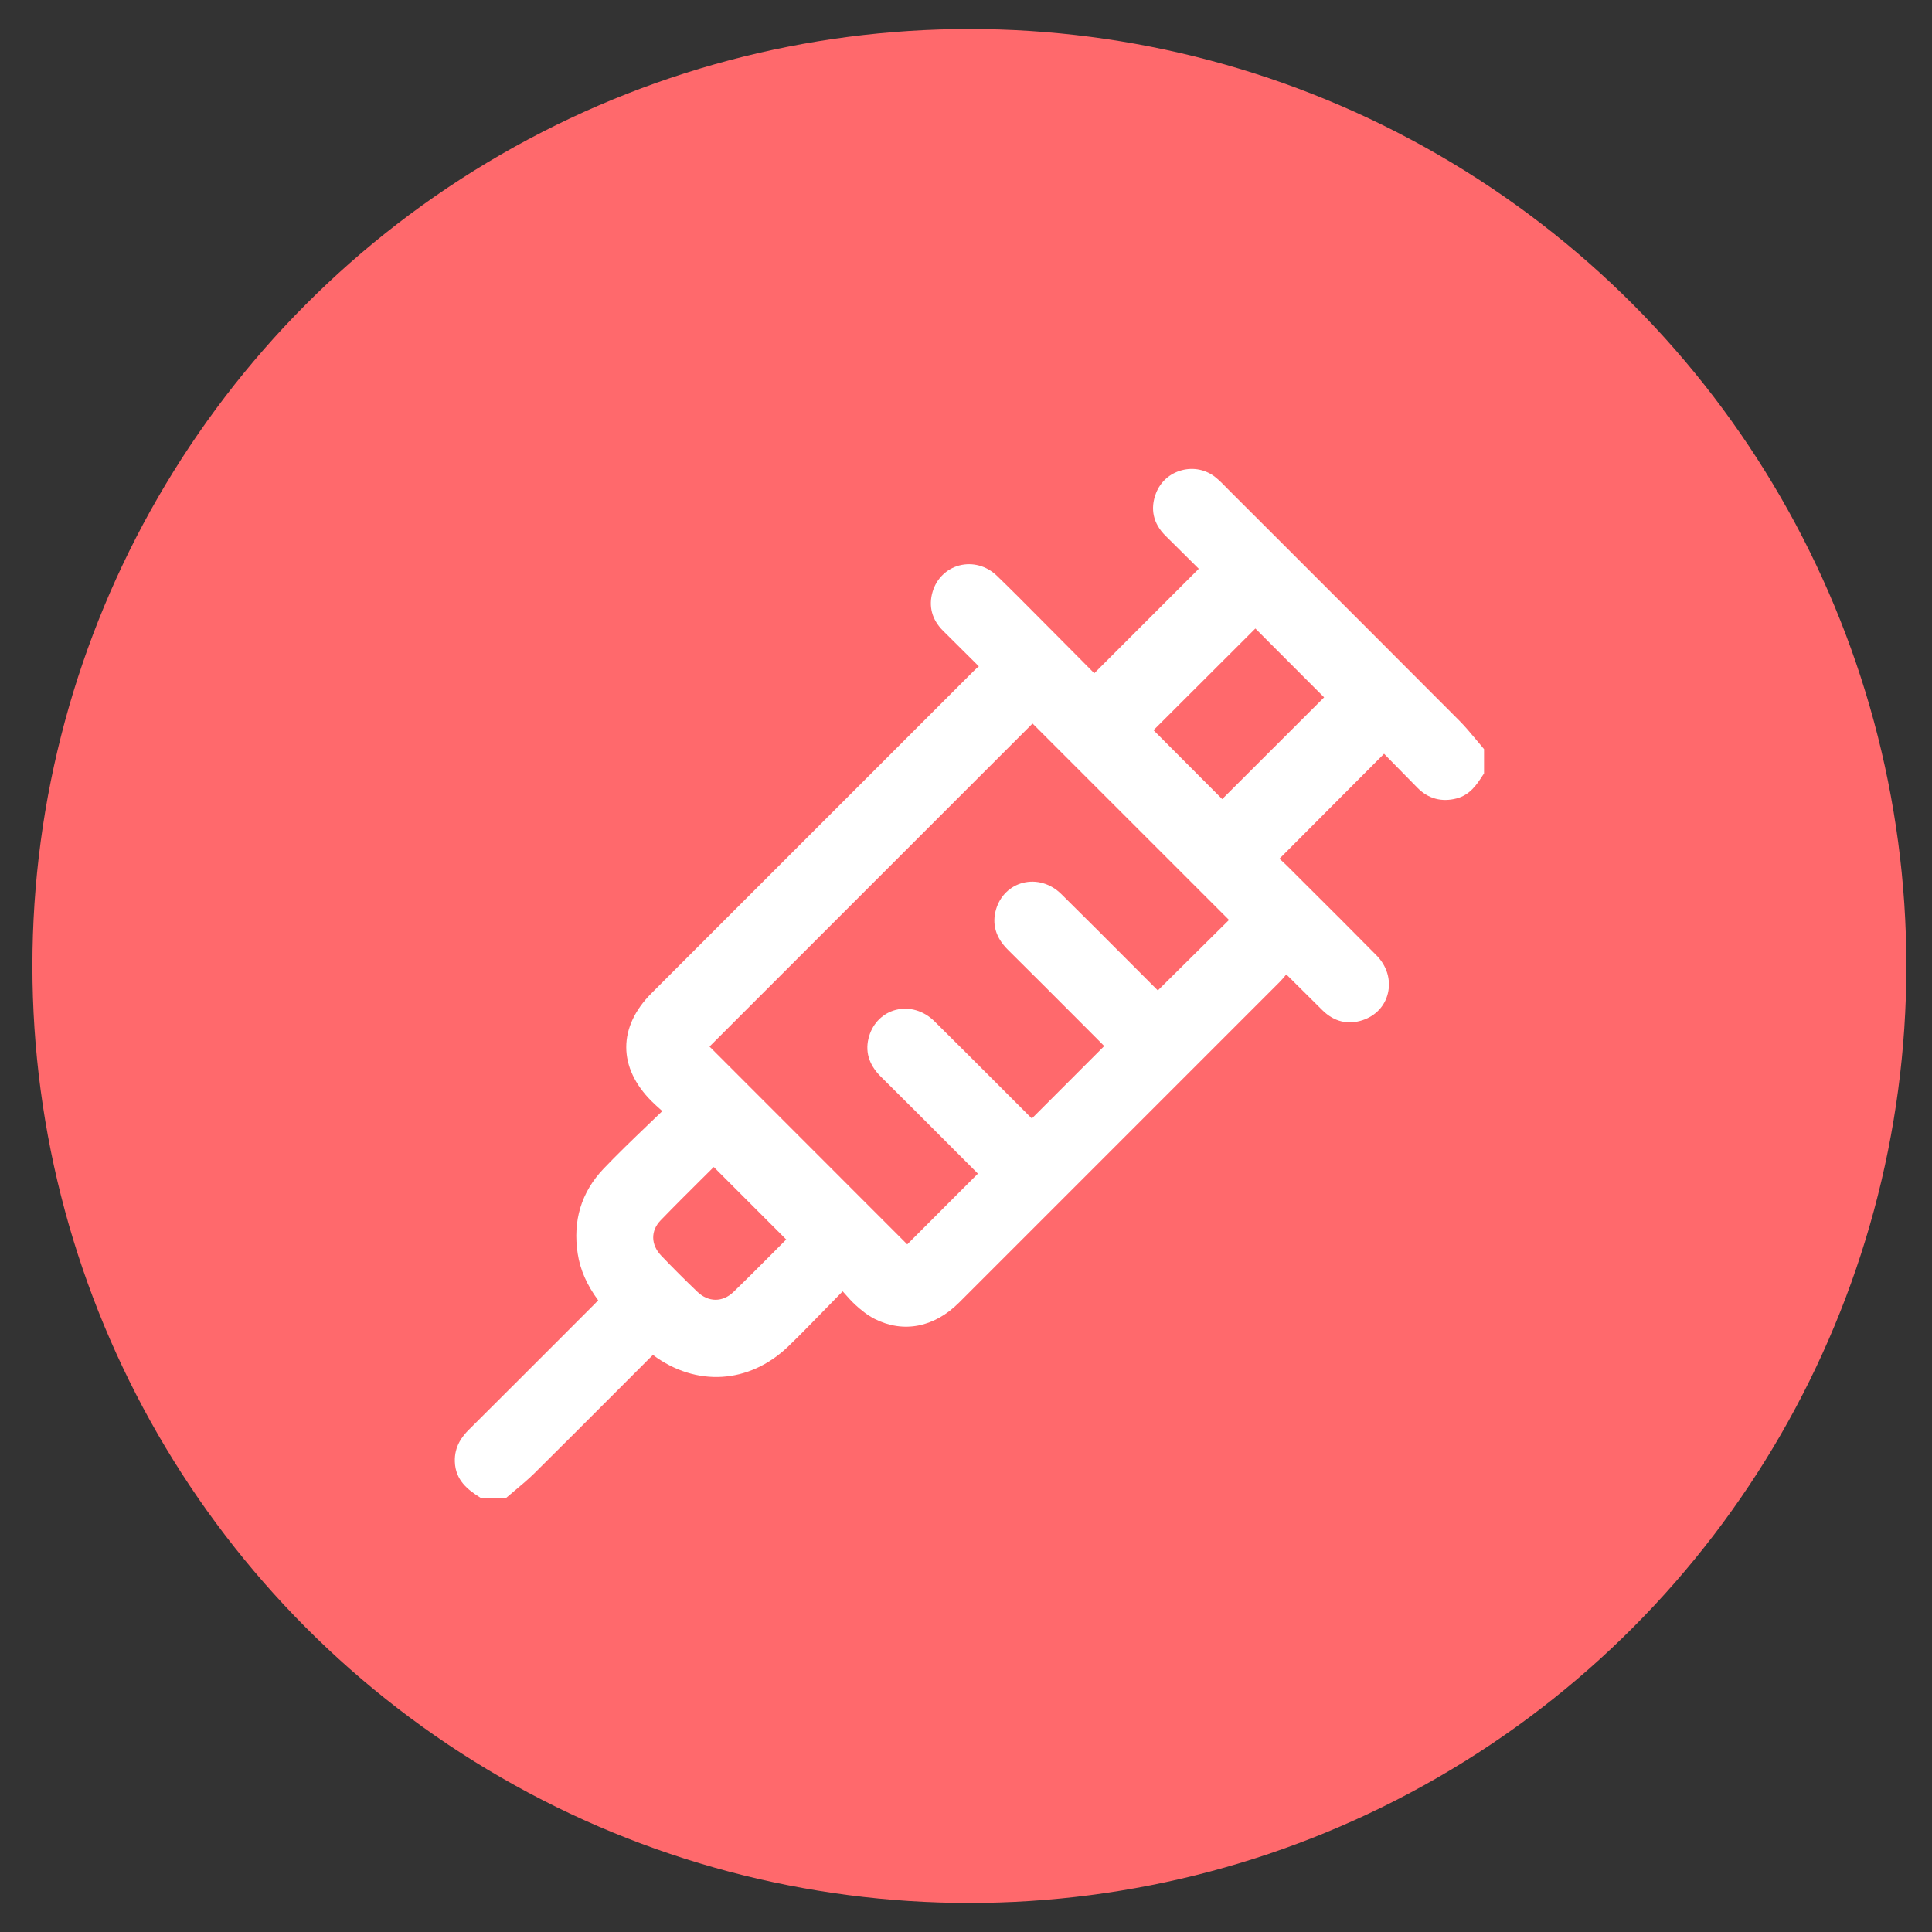
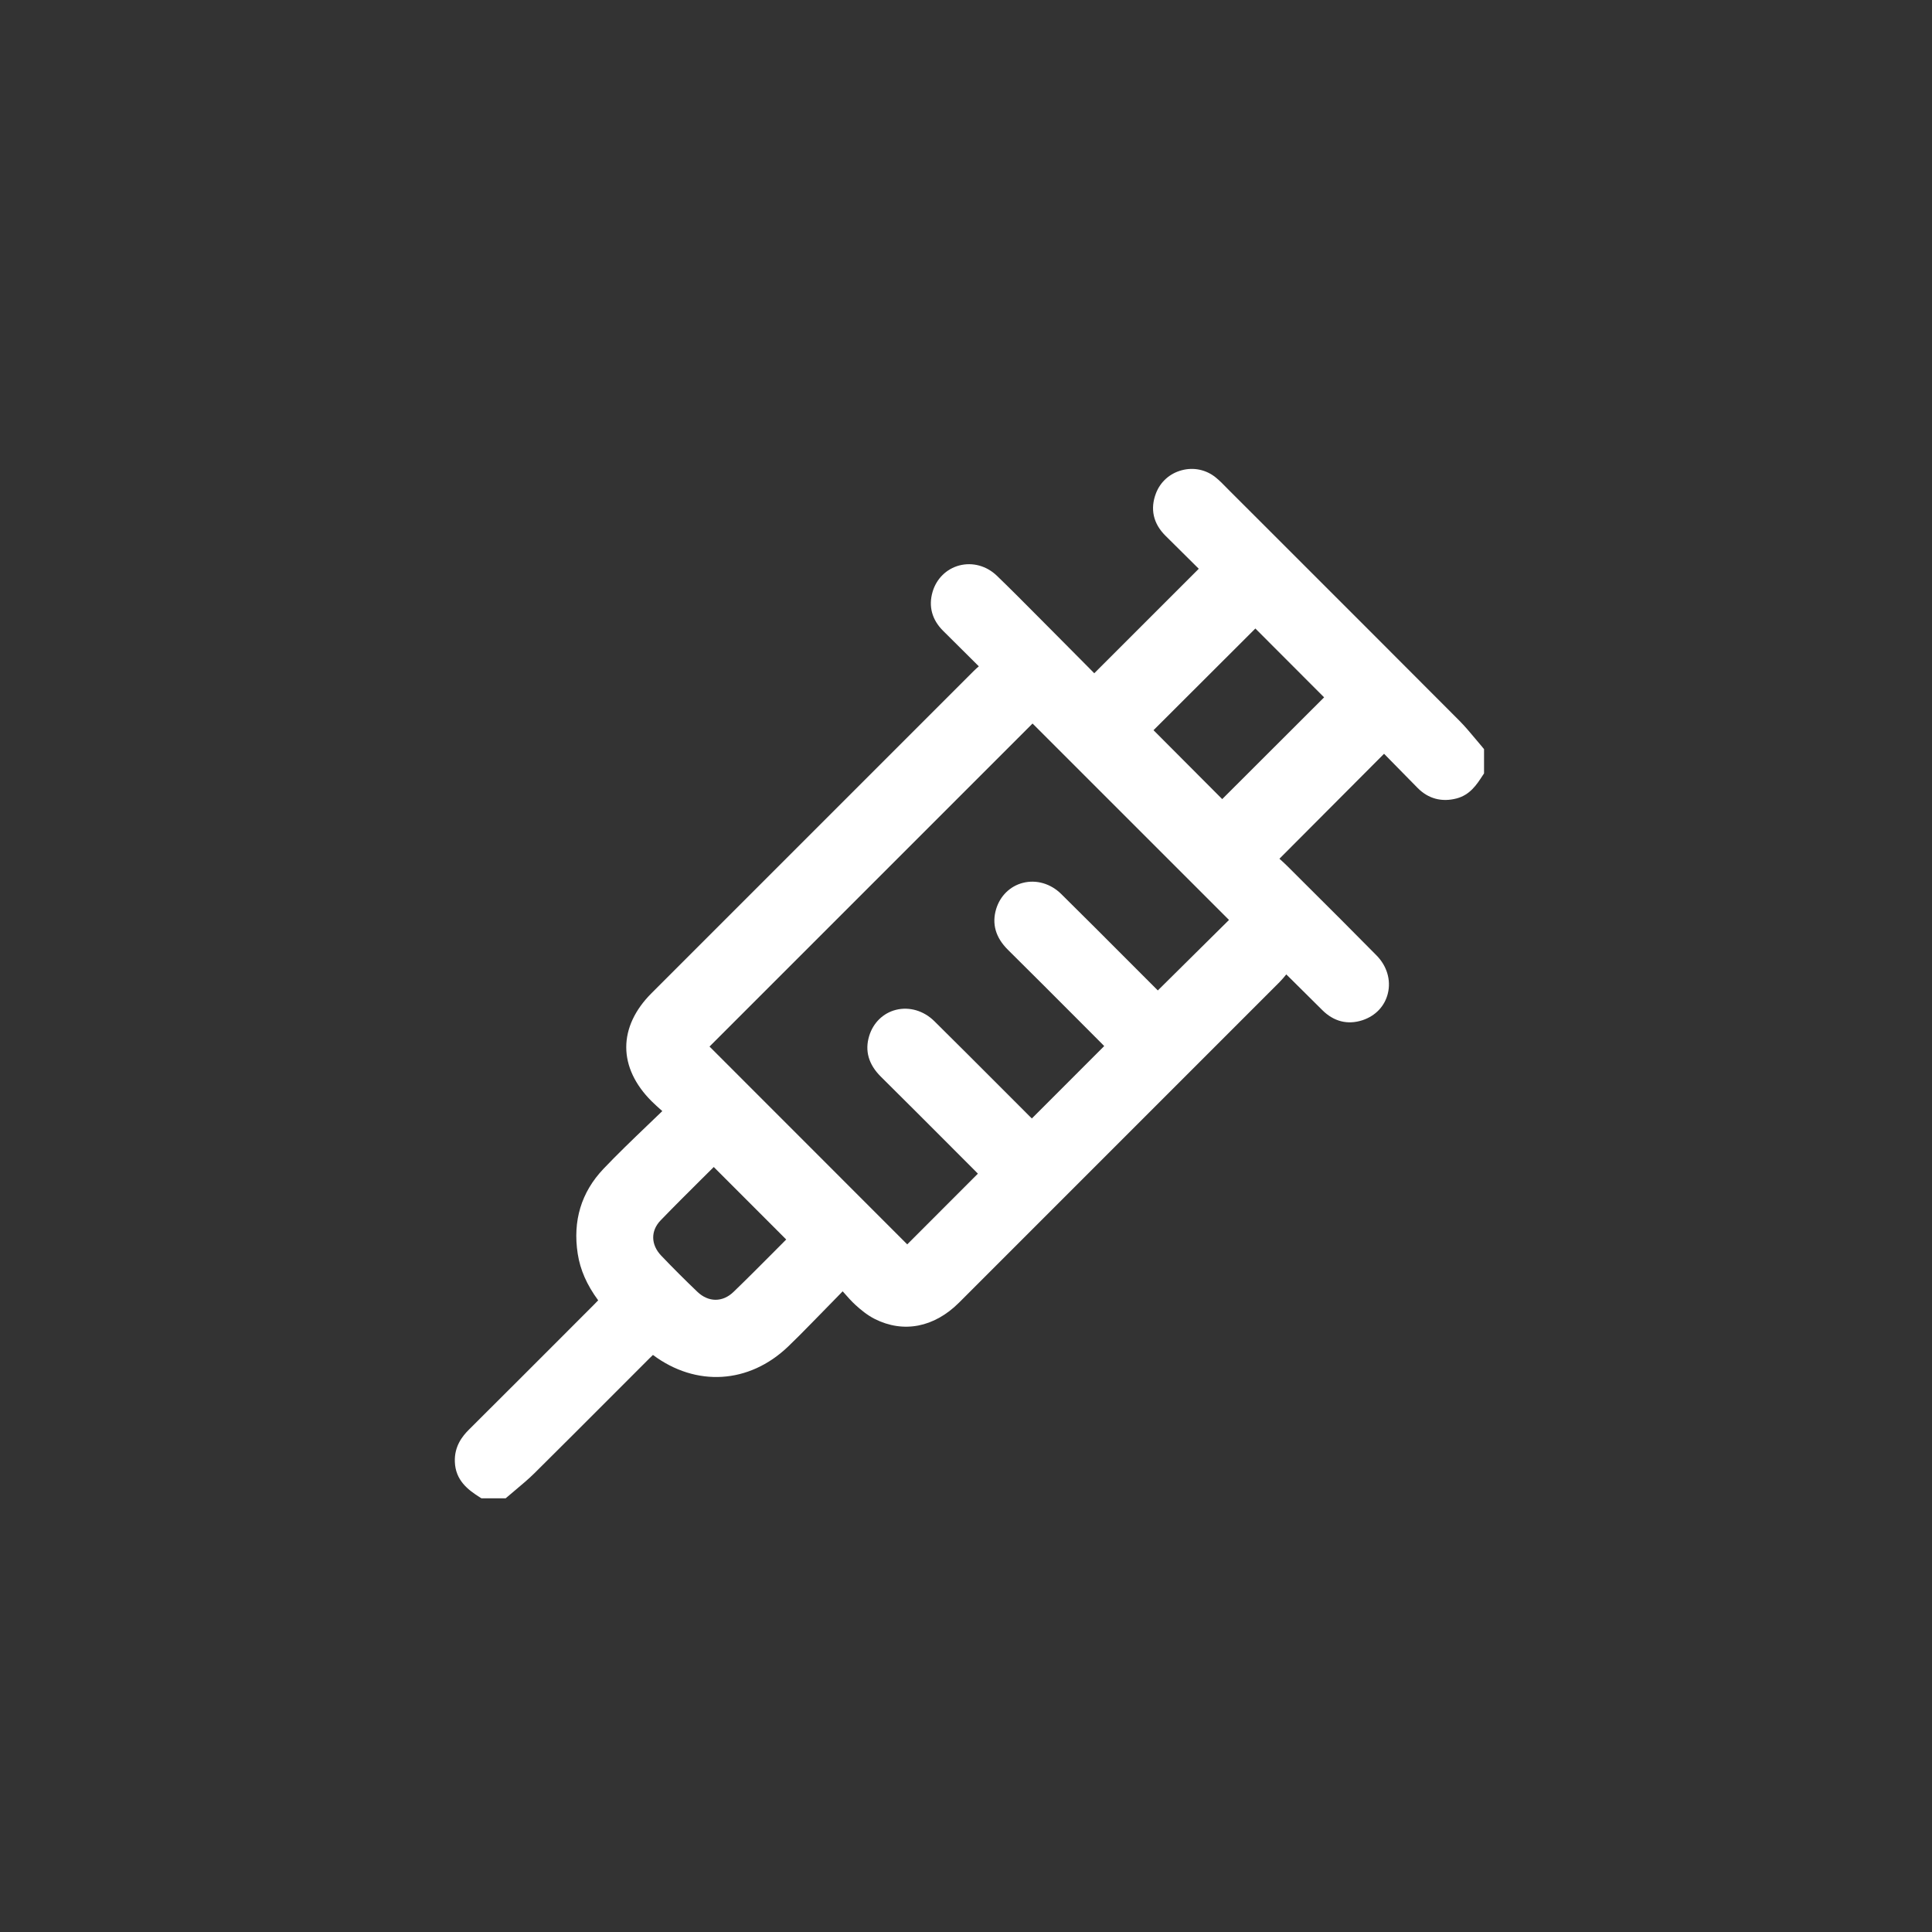
<svg xmlns="http://www.w3.org/2000/svg" id="Layer_1" viewBox="0 0 566.93 566.93">
  <rect x="0" y="0" width="566.93" height="566.93" fill="#333333" stroke="none" />
  <defs>
    <style>.cls-101{fill:#ff696c;}.cls-1,.cls-2{stroke-width:0px;}.cls-2{fill:#fff;}</style>
  </defs>
-   <circle class="cls-101" cx="284.46" cy="283.46" r="274.95" />
  <g id="Re">
    <path class="cls-2" d="m435.01,219.25c-.71-.82-1.39-1.64-2.08-2.47-1.51-1.8-3.06-3.67-4.78-5.39-18.38-18.44-37.11-37.16-55.22-55.26l-12.06-12.05c-.32-.32-.64-.65-.95-.96-.99-1.02-2.01-2.07-3.17-3.01-2.82-2.29-6.46-3.06-9.98-2.12-3.5.93-6.25,3.38-7.55,6.73-1.78,4.6-.82,8.91,2.76,12.47l9.79,9.71-30.67,30.66-2.71-2.74c-3.24-3.27-6.6-6.66-9.96-10.03-1.31-1.31-2.62-2.64-3.93-3.95-3.89-3.92-7.92-7.98-11.97-11.89-3.03-2.92-7.15-4.04-11.04-3.02-3.76,1-6.68,3.87-7.82,7.7-1.27,4.28-.19,8.25,3.1,11.5,2.71,2.68,5.42,5.38,8.22,8.17l2.24,2.23c-.51.44-.98.85-1.44,1.31-31.56,31.54-63.11,63.09-94.66,94.66-4.82,4.83-7.37,10.3-7.36,15.81,0,5.51,2.57,10.98,7.42,15.82.94.94,1.9,1.79,3.01,2.78.05.05.09.09.15.13-1.52,1.47-3.03,2.92-4.52,4.34-4.46,4.28-8.67,8.32-12.75,12.61-6.52,6.87-9.05,15.26-7.55,24.93.73,4.69,2.64,9.07,6,13.65-.37.39-.72.77-1.1,1.14l-7.32,7.33c-9.67,9.68-19.66,19.68-29.53,29.5-1.84,1.84-4.27,4.8-4.11,9.38.18,5.49,3.87,8.27,7.33,10.45l.47.3h7.11l.55-.47c.81-.7,1.63-1.39,2.46-2.08,1.8-1.51,3.67-3.08,5.4-4.78,8-7.93,16.1-16.04,23.93-23.88,3.28-3.28,6.56-6.57,9.85-9.86.34-.34.68-.67,1.03-1,12.66,9.44,28.19,8.49,39.62-2.42,2.2-2.1,4.36-4.29,6.44-6.42l.81-.82c2.31-2.35,4.61-4.71,7.03-7.19l1.77-1.82c.1.12.2.23.3.33,1.17,1.33,2.28,2.59,3.53,3.73,1.41,1.28,3.32,2.9,5.57,4.04,8.43,4.25,17.45,2.5,24.75-4.78,29.87-29.85,60.63-60.61,94.05-94.06.74-.74,1.39-1.53,1.98-2.26l1.31,1.29c3.09,3.06,6.18,6.12,9.26,9.19,3.39,3.38,7.48,4.39,11.83,2.95,3.82-1.28,6.53-4.15,7.42-7.91.93-3.87-.3-8-3.3-11.05-6.99-7.1-14.16-14.25-21.11-21.16l-5.02-5.01c-.81-.8-1.63-1.56-2.4-2.24l30.7-30.8,1.88,1.92c2.61,2.66,5.28,5.38,7.96,8.1,3.12,3.17,7.09,4.24,11.47,3.08,3.89-1.03,5.86-4.01,7.58-6.66l.45-.68v-7.13l-.47-.55v.02Zm-240.99,149.2c-3.06-3.21-3.13-7.28-.16-10.35,3.97-4.11,8.06-8.17,12.01-12.1,1.2-1.19,2.4-2.38,3.58-3.55l21.26,21.27c-1.17,1.17-2.34,2.35-3.52,3.54-3.88,3.9-7.89,7.93-11.95,11.85-3.19,3.08-7.34,3.07-10.59-.03-3.68-3.52-7.26-7.09-10.63-10.63h0Zm194.53-163.82l-29.9,29.86-20.16-20.22,29.89-29.84,20.16,20.19h0Zm-48.79,86.01s-.08-.07-.11-.11c-3.03-3.03-6.05-6.05-9.08-9.09-6.26-6.28-12.74-12.76-19.16-19.1-3.1-3.06-7.31-4.29-11.26-3.27-3.75.96-6.68,3.83-7.84,7.68-1.31,4.36-.15,8.38,3.45,11.95,6.99,6.91,14.04,13.99,20.87,20.83l6.72,6.74c.23.23.45.46.67.69l-21.23,21.24c-.19-.19-.4-.38-.6-.58-3-3-6-6-9-9.01-6.22-6.23-12.66-12.67-19.03-18.97-3.1-3.06-7.31-4.3-11.26-3.31-3.74.94-6.67,3.8-7.84,7.64-1.34,4.37-.19,8.39,3.41,11.96,6.98,6.92,14.06,14,20.89,20.85l6.7,6.71c.3.3.59.6.89.91l-20.73,20.75-58.02-58.05,94.79-94.79,57.65,57.64-20.88,20.68-.02-.02Z" />
  </g>
</svg>